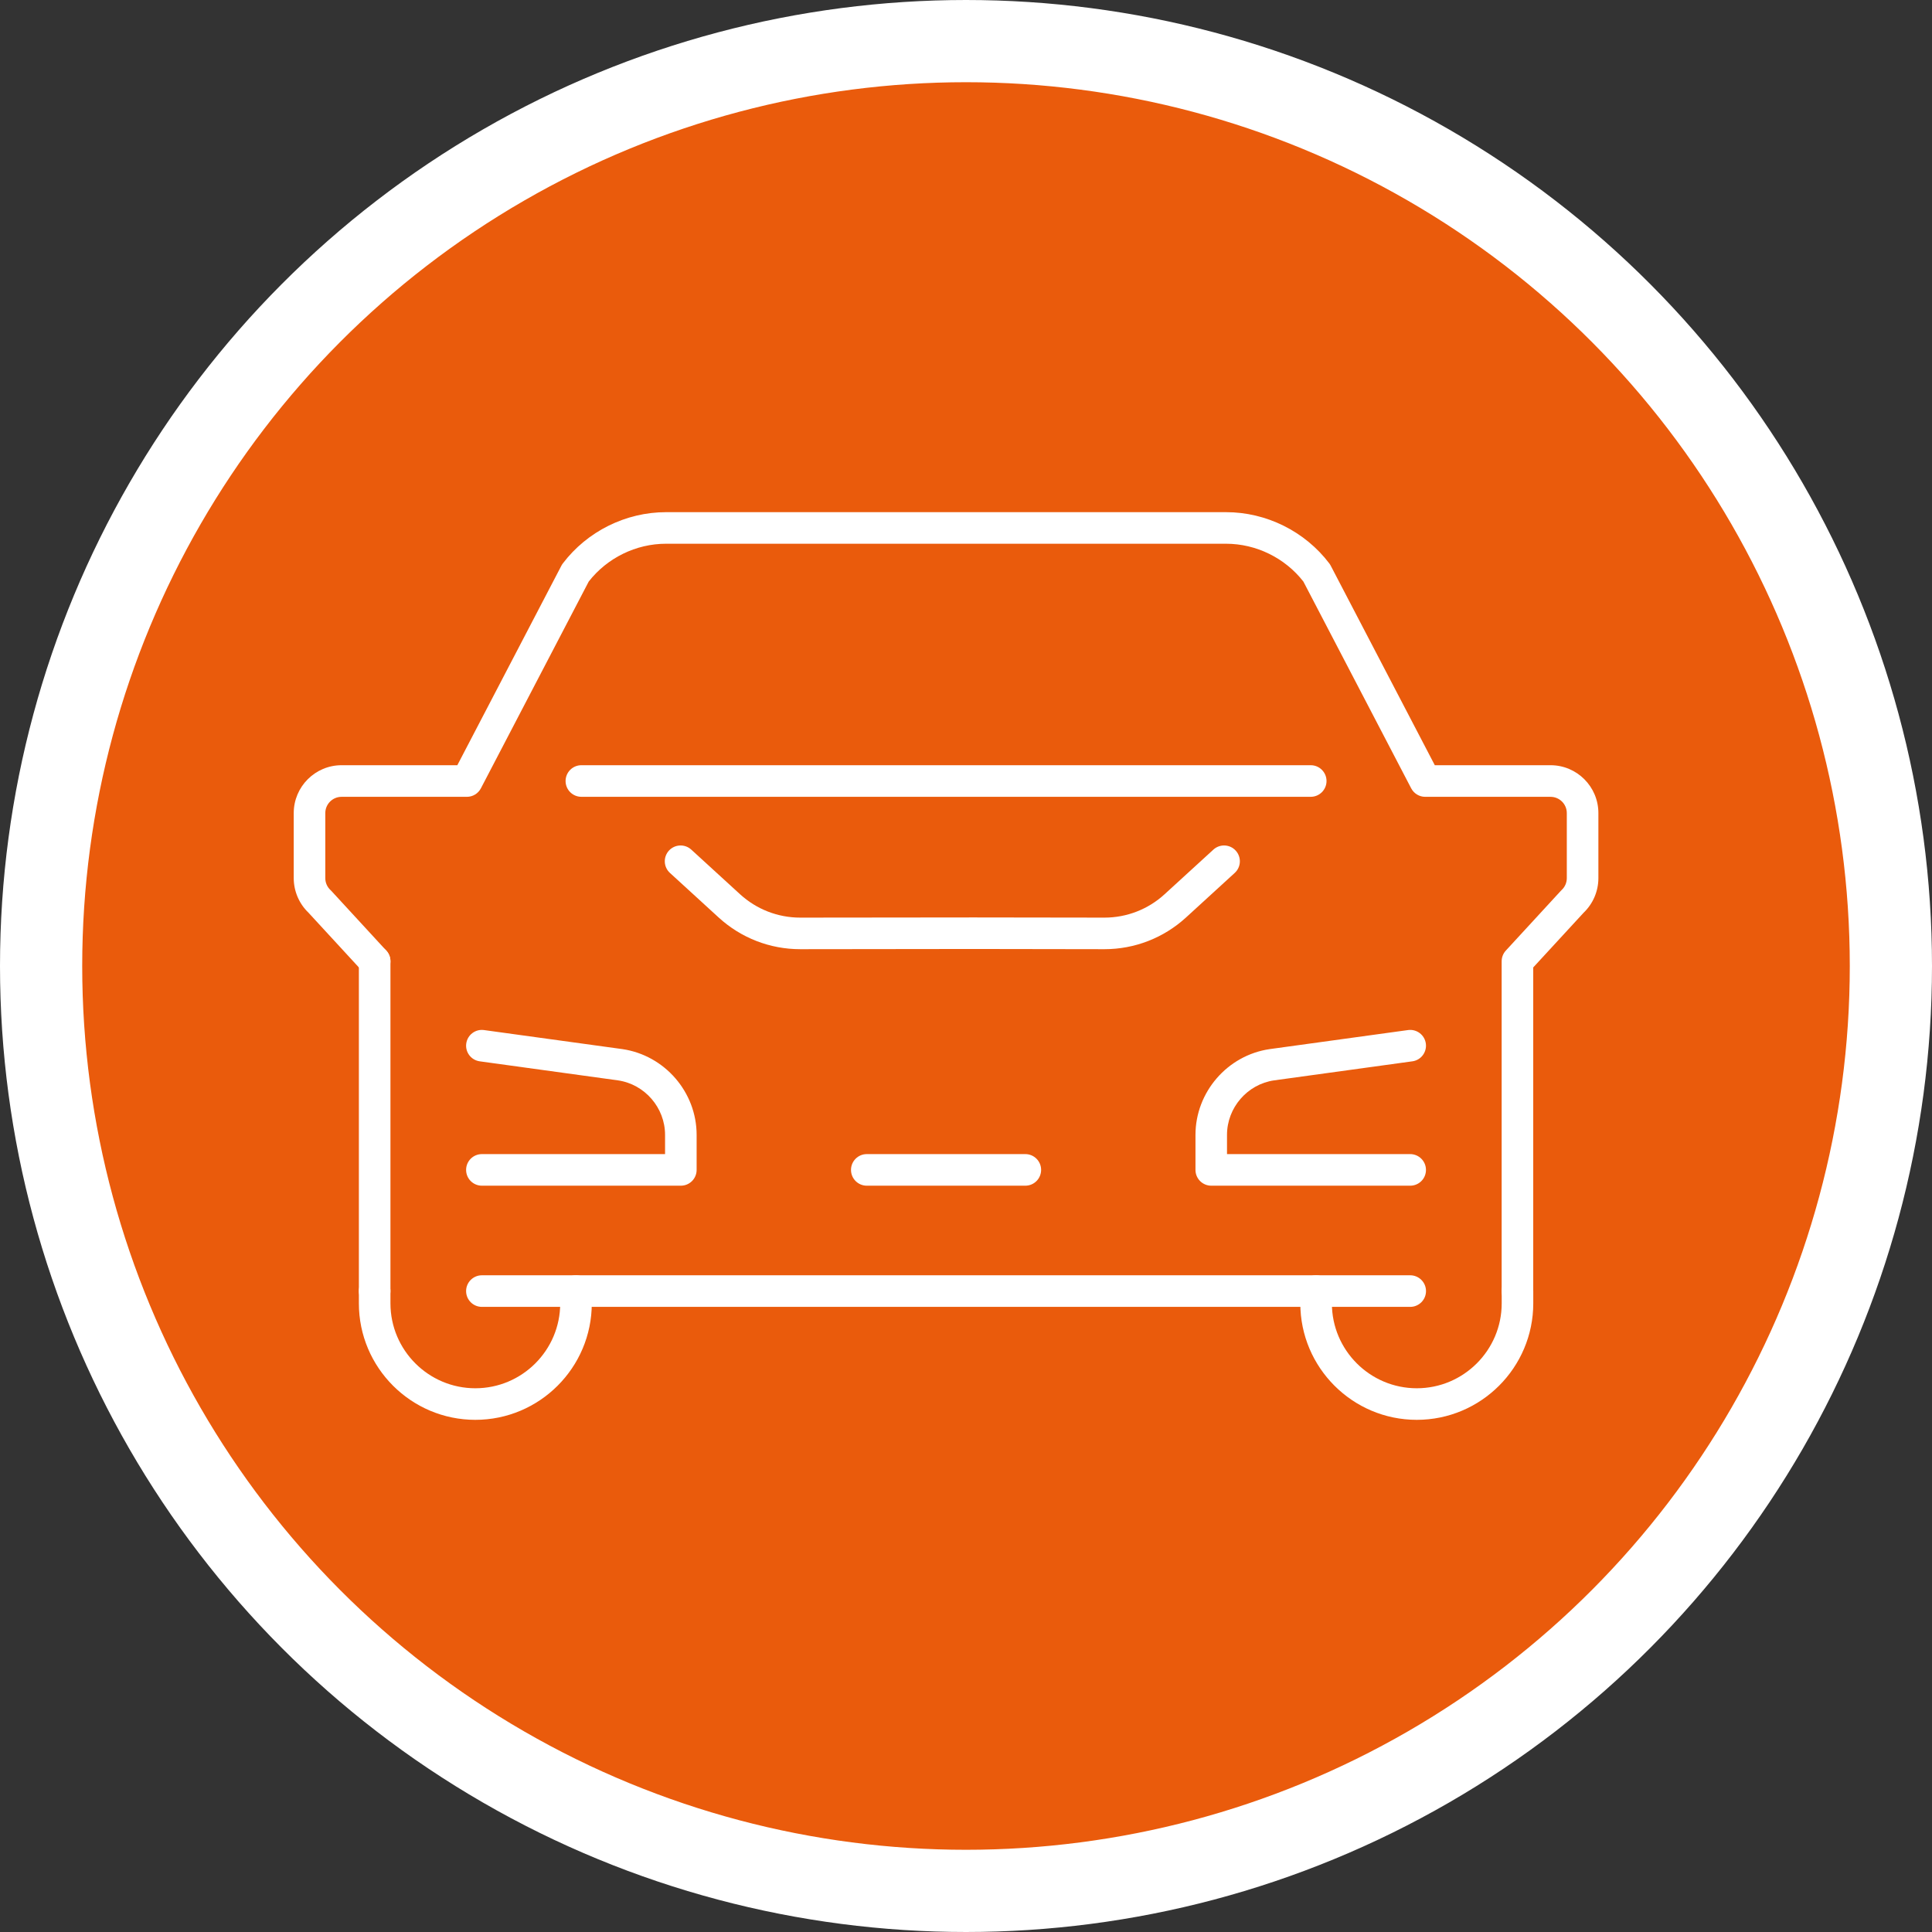
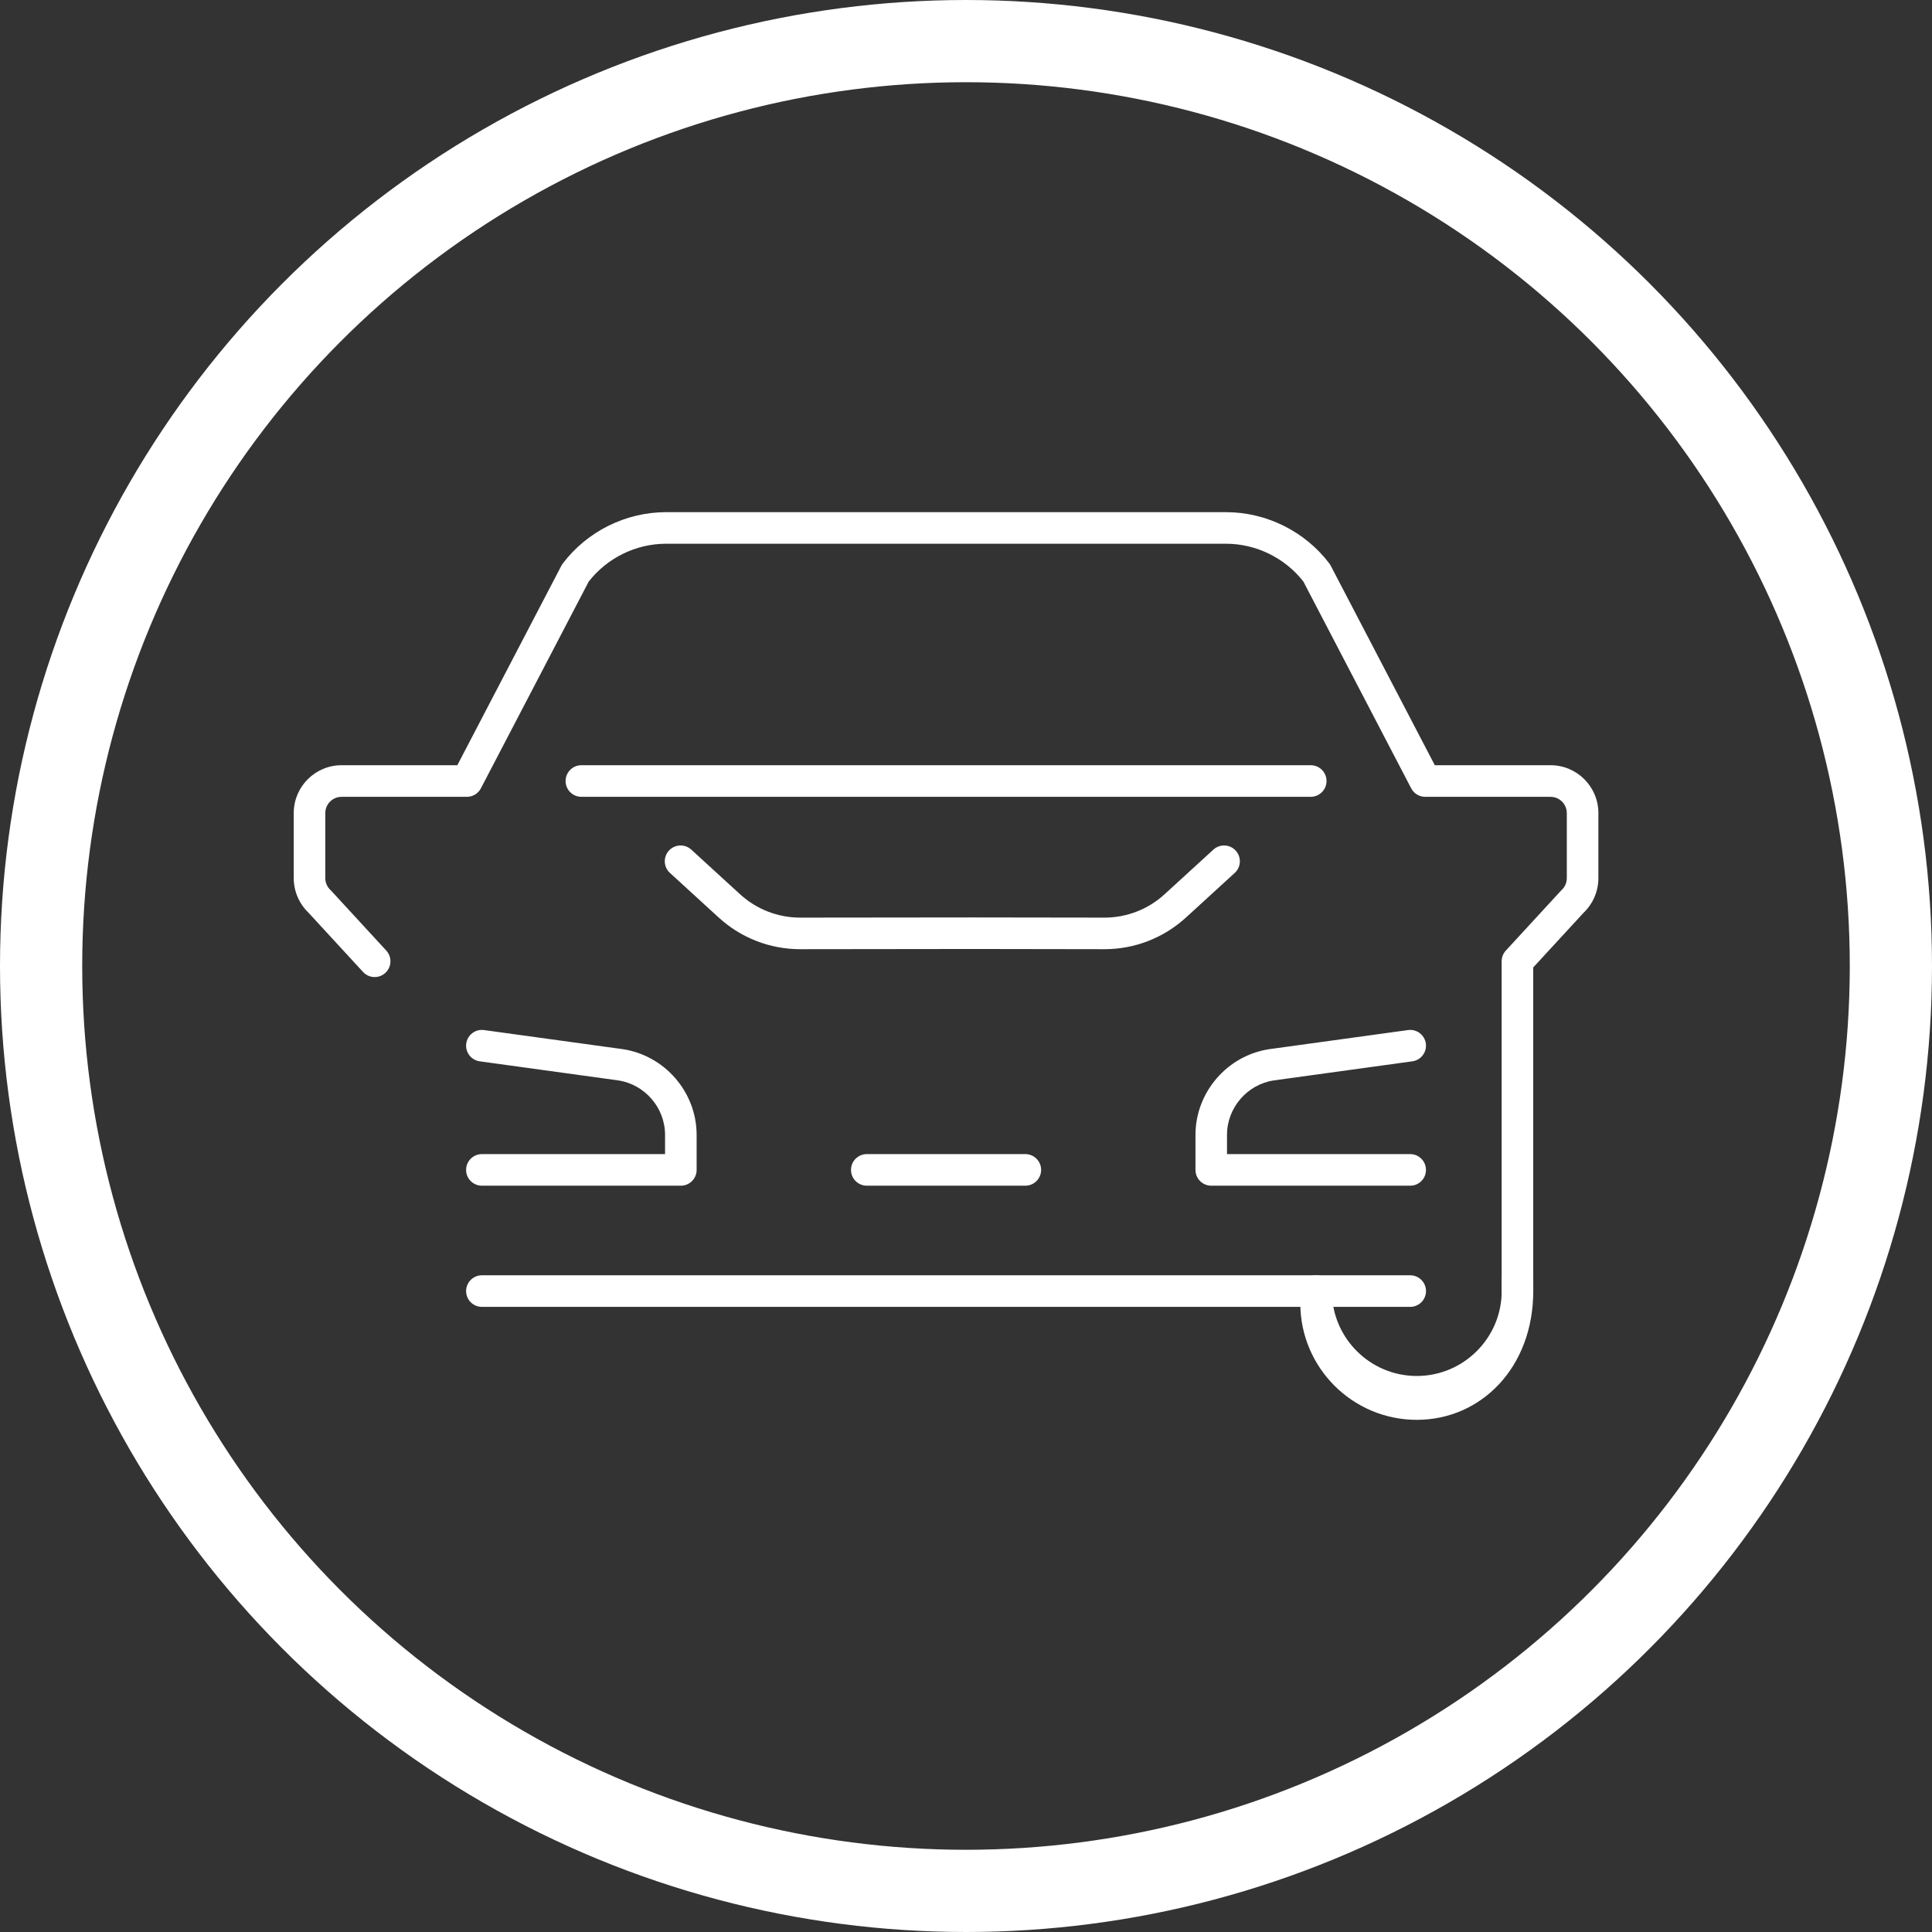
<svg xmlns="http://www.w3.org/2000/svg" version="1.1" id="Ebene_1" x="0px" y="0px" width="94px" height="94px" viewBox="0 0 94 94" enable-background="new 0 0 94 94" xml:space="preserve">
  <rect x="0" y="0" width="94" height="94" fill="#333333" stroke="none" />
  <rect fill="none" width="94" height="94" />
  <g>
-     <path fill="#EA5B0C" d="M47,92c24.854,0,45-20.147,45-45S71.854,2,47,2C22.146,2,2,22.147,2,47S22.146,92,47,92" />
    <circle fill="none" stroke="#FFFFFF" stroke-width="4" cx="47" cy="47" r="45" />
    <path fill="#FFFFFF" d="M53.736,46.182H53.73l-6.354-0.01l-8.437,0.01h-0.006c-1.471,0-2.879-0.547-3.965-1.54l-2.373-2.171   c-0.313-0.286-0.335-0.772-0.049-1.085c0.287-0.313,0.772-0.335,1.086-0.05l2.373,2.171c0.802,0.734,1.842,1.139,2.928,1.139h0.005   l8.438-0.009l6.356,0.009h0.004c1.086,0,2.127-0.404,2.928-1.139l2.374-2.171c0.313-0.285,0.8-0.264,1.085,0.05   c0.286,0.313,0.266,0.799-0.048,1.085l-2.373,2.171C56.615,45.635,55.207,46.182,53.736,46.182" />
    <path fill="#FFFFFF" d="M68.613,57.689h-9.68c-0.424,0-0.768-0.344-0.768-0.769v-1.702c0-2.079,1.551-3.873,3.608-4.174   l6.733-0.927c0.42-0.059,0.809,0.235,0.867,0.656c0.057,0.42-0.236,0.808-0.656,0.865l-6.729,0.927   c-1.302,0.189-2.289,1.33-2.289,2.652v0.935h8.912c0.424,0,0.768,0.344,0.768,0.768C69.381,57.346,69.037,57.689,68.613,57.689" />
    <path fill="#FFFFFF" d="M33.126,57.689h-9.68c-0.425,0-0.768-0.344-0.768-0.769c0-0.424,0.343-0.768,0.768-0.768h8.912v-0.935   c0-1.322-0.986-2.463-2.295-2.653l-6.722-0.926c-0.42-0.058-0.714-0.445-0.656-0.865c0.058-0.421,0.446-0.715,0.865-0.656   l6.729,0.926c2.064,0.302,3.615,2.096,3.615,4.175v1.702C33.894,57.346,33.55,57.689,33.126,57.689" />
-     <path fill="#FFFFFF" d="M18.229,63.585c-0.424,0-0.768-0.344-0.768-0.768V46.771c0-0.425,0.344-0.769,0.768-0.769   c0.424,0,0.768,0.344,0.768,0.769v16.047C18.997,63.241,18.653,63.585,18.229,63.585" />
    <path fill="#FFFFFF" d="M73.83,63.585c-0.424,0-0.768-0.344-0.768-0.768V46.771c0-0.193,0.072-0.378,0.203-0.521l2.672-2.903   c0.014-0.014,0.027-0.027,0.041-0.042c0.162-0.148,0.254-0.36,0.254-0.579v-3.165c0-0.438-0.355-0.792-0.793-0.792h-6.096   c-0.287,0-0.549-0.16-0.682-0.413l-5.246-10.061c-0.898-1.152-2.301-1.84-3.764-1.84H32.406c-1.462,0-2.864,0.688-3.762,1.84   l-5.247,10.061c-0.132,0.253-0.394,0.413-0.681,0.413h-6.097c-0.437,0-0.792,0.354-0.792,0.792v3.165   c0,0.219,0.092,0.431,0.253,0.579c0.014,0.015,0.028,0.028,0.042,0.042l2.672,2.903c0.287,0.313,0.267,0.798-0.045,1.085   c-0.312,0.288-0.798,0.268-1.085-0.045l-2.654-2.882c-0.457-0.438-0.719-1.049-0.719-1.683v-3.165c0-1.284,1.044-2.329,2.328-2.329   h5.632l5.062-9.706c0.02-0.038,0.043-0.075,0.069-0.109c1.185-1.563,3.063-2.497,5.024-2.497h27.247   c1.962,0,3.84,0.934,5.025,2.497c0.025,0.034,0.049,0.071,0.068,0.109l5.063,9.706h5.631c1.285,0,2.328,1.045,2.328,2.329v3.165   c0,0.634-0.26,1.244-0.719,1.683l-2.451,2.662v15.747C74.598,63.241,74.254,63.585,73.83,63.585" />
-     <path fill="#FFFFFF" d="M68.932,69.081c-3.125,0-5.666-2.542-5.666-5.666v-0.598c0-0.425,0.344-0.769,0.768-0.769   s0.768,0.344,0.768,0.769v0.598c0,2.277,1.854,4.13,4.131,4.13s4.131-1.853,4.131-4.13v-0.598c0-0.425,0.344-0.769,0.768-0.769   s0.768,0.344,0.768,0.769v0.598C74.598,66.539,72.057,69.081,68.932,69.081" />
-     <path fill="#FFFFFF" d="M23.127,69.081c-3.125,0-5.666-2.542-5.666-5.666v-0.598c0-0.425,0.343-0.769,0.768-0.769   c0.424,0,0.768,0.344,0.768,0.769v0.598c0,2.277,1.853,4.13,4.13,4.13c2.278,0,4.13-1.853,4.13-4.13v-0.598   c0-0.425,0.344-0.769,0.768-0.769c0.425,0,0.768,0.344,0.768,0.769v0.598C28.793,66.539,26.252,69.081,23.127,69.081" />
+     <path fill="#FFFFFF" d="M68.932,69.081c-3.125,0-5.666-2.542-5.666-5.666v-0.598c0-0.425,0.344-0.769,0.768-0.769   s0.768,0.344,0.768,0.769c0,2.277,1.854,4.13,4.131,4.13s4.131-1.853,4.131-4.13v-0.598c0-0.425,0.344-0.769,0.768-0.769   s0.768,0.344,0.768,0.769v0.598C74.598,66.539,72.057,69.081,68.932,69.081" />
    <path fill="#FFFFFF" d="M68.613,63.585H23.446c-0.424,0-0.768-0.344-0.768-0.768s0.344-0.769,0.768-0.769h45.167   c0.424,0,0.768,0.345,0.768,0.769S69.037,63.585,68.613,63.585" />
    <path fill="#FFFFFF" d="M49.887,57.689h-7.714c-0.424,0-0.768-0.344-0.768-0.769c0-0.424,0.344-0.768,0.768-0.768h7.714   c0.424,0,0.768,0.344,0.768,0.768C50.654,57.346,50.311,57.689,49.887,57.689" />
    <path fill="#FFFFFF" d="M63.773,38.768H28.286c-0.424,0-0.768-0.344-0.768-0.768s0.344-0.769,0.768-0.769h35.487   c0.424,0,0.768,0.345,0.768,0.769S64.197,38.768,63.773,38.768" />
  </g>
</svg>